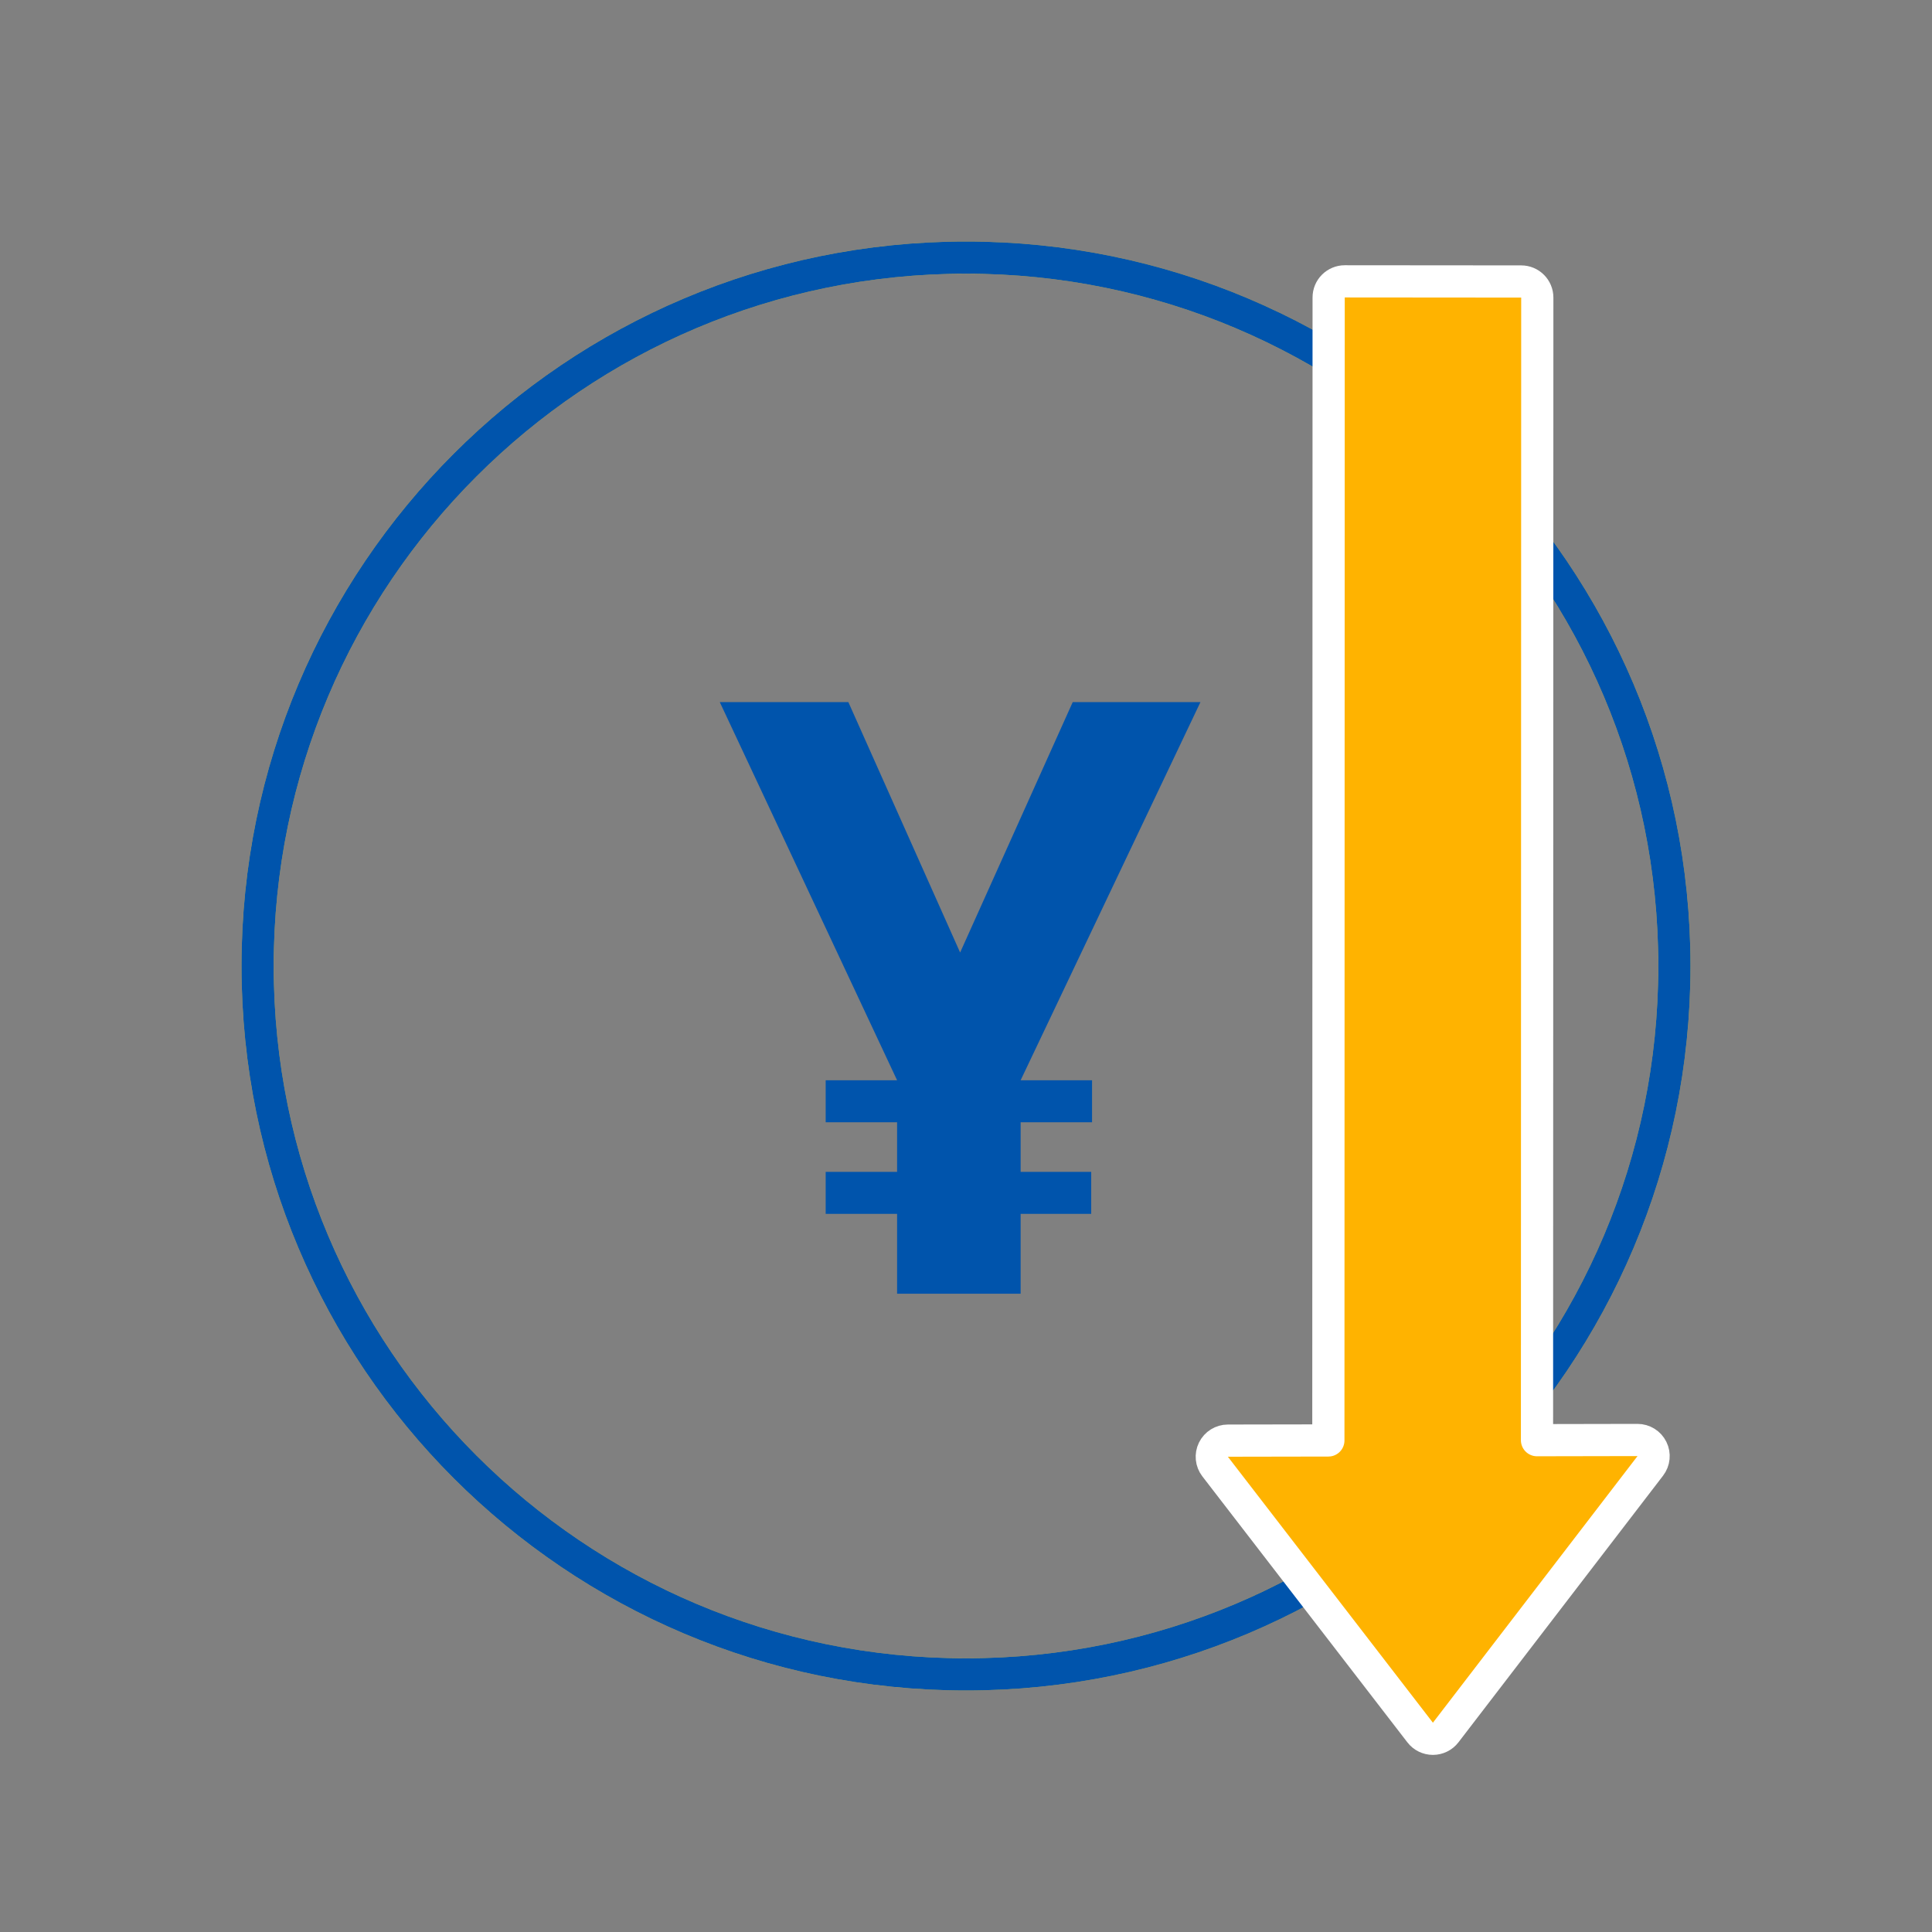
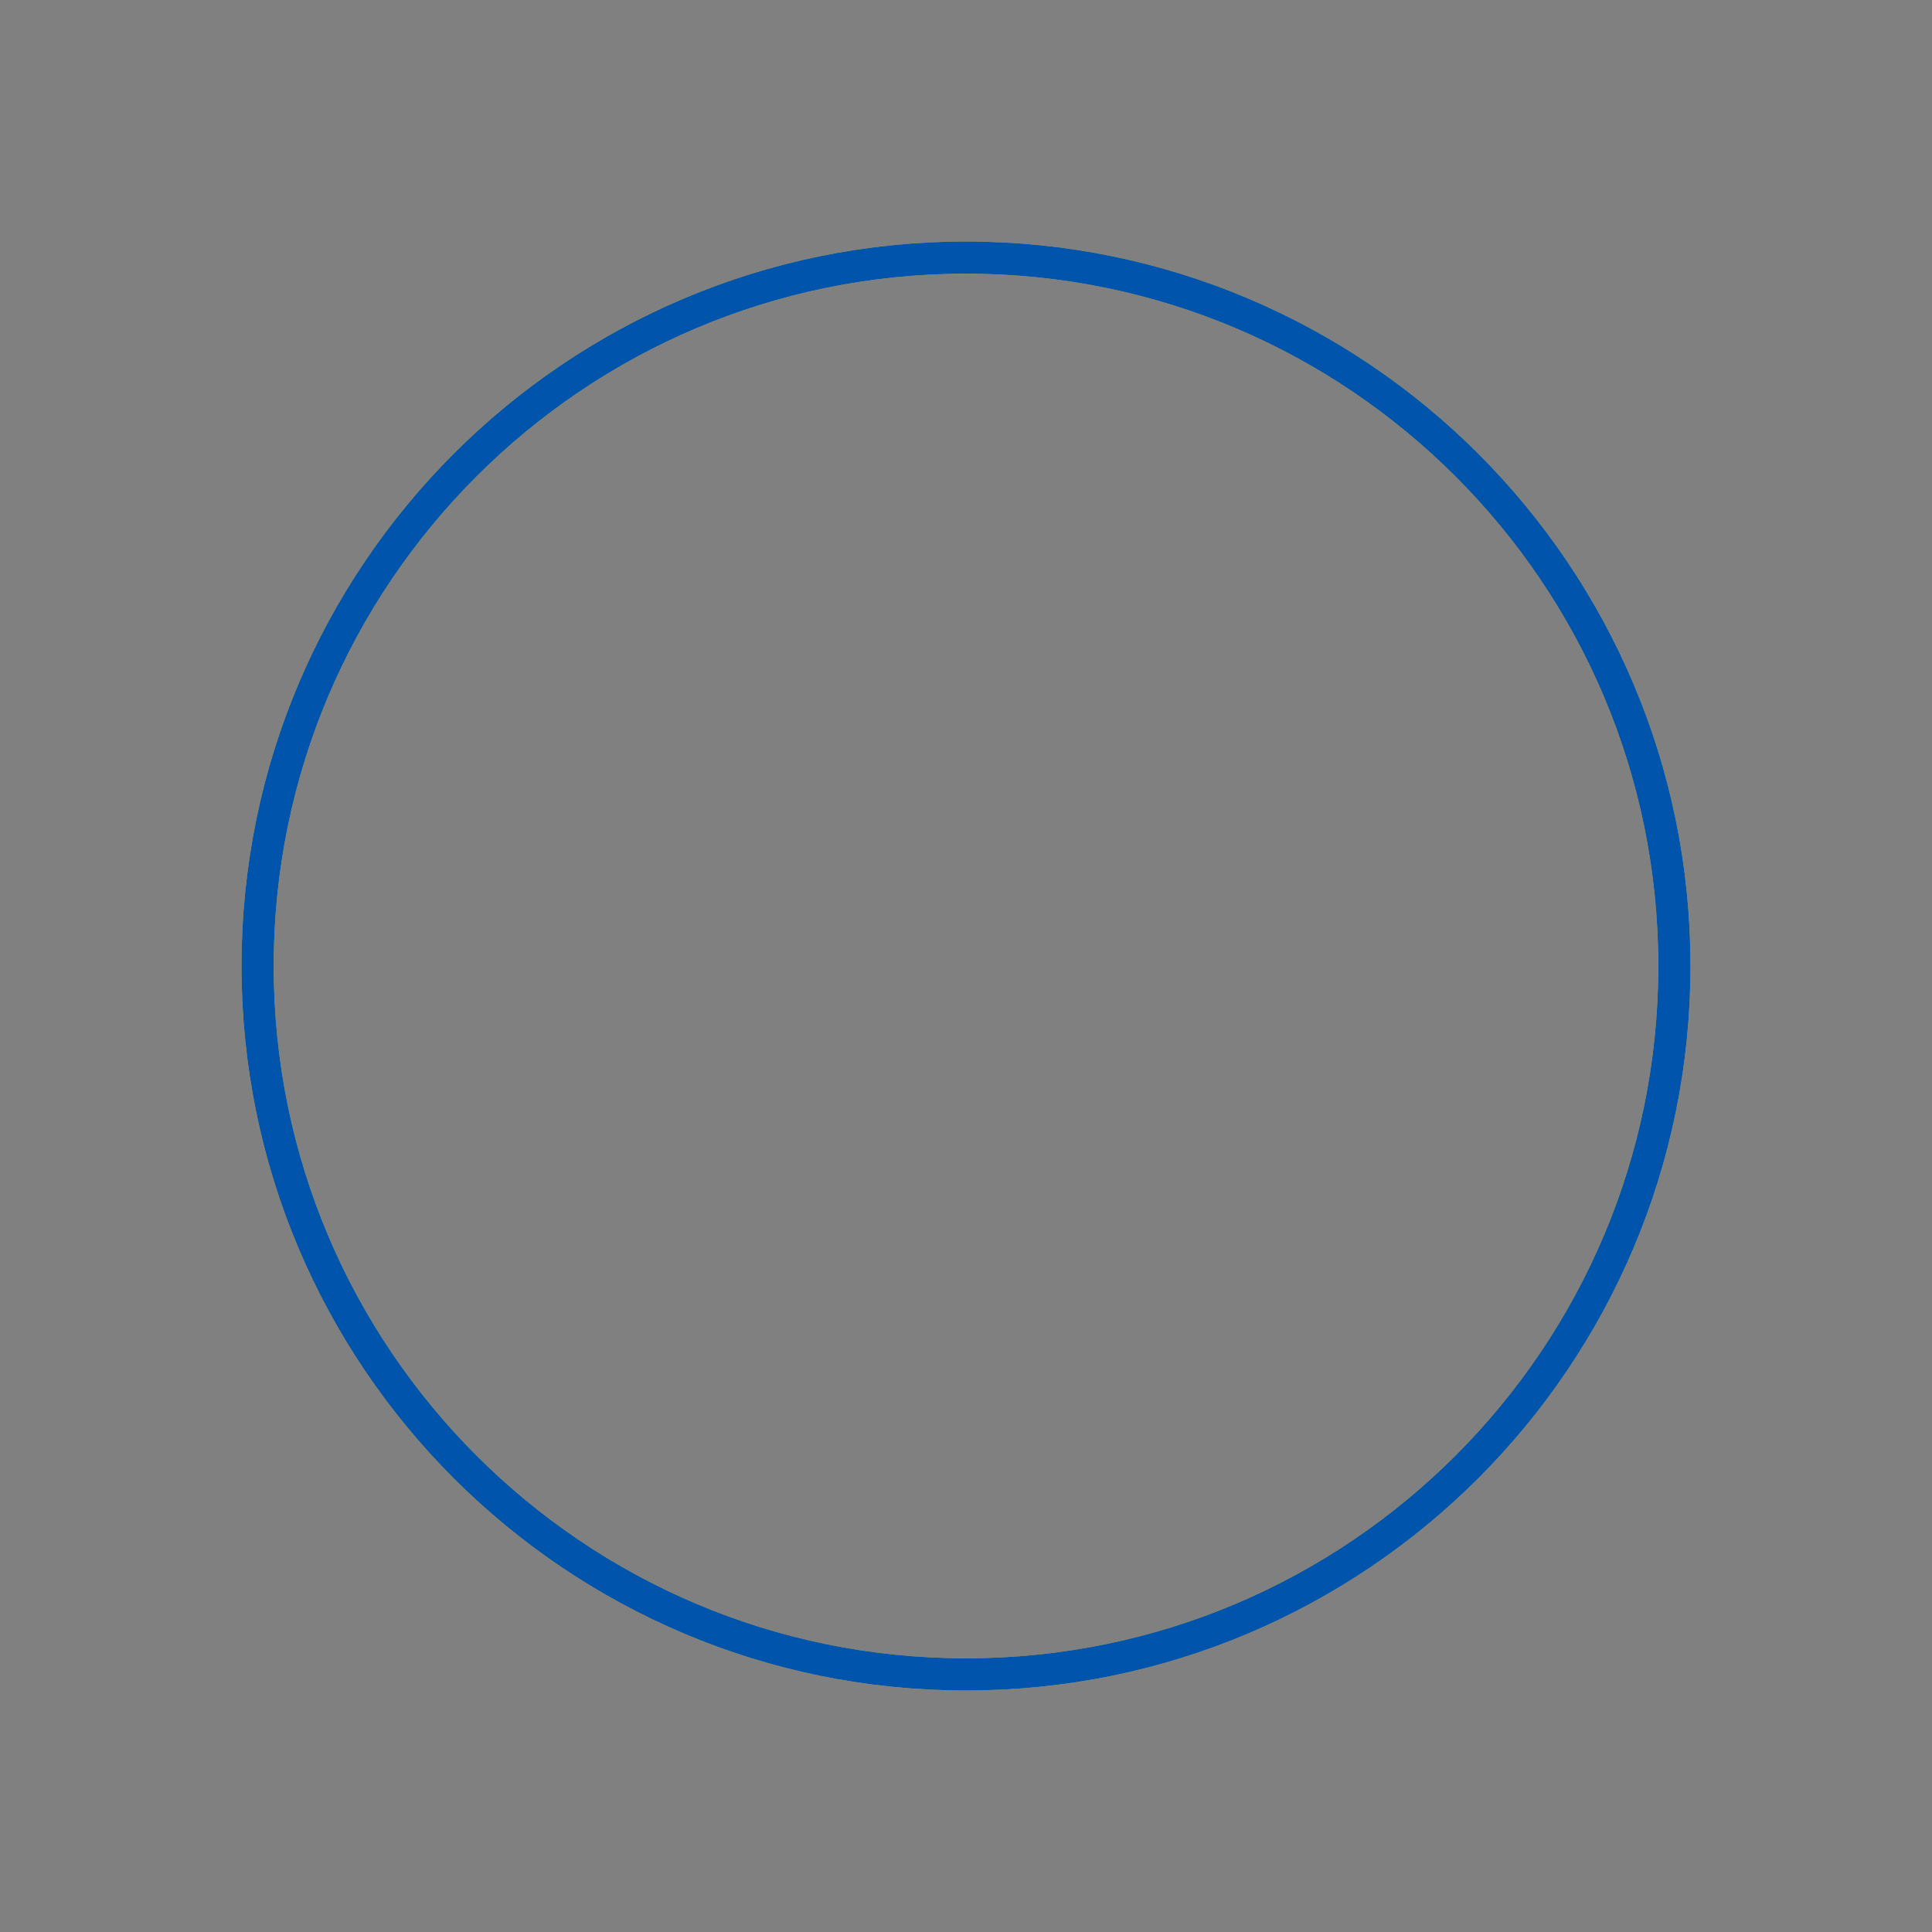
<svg xmlns="http://www.w3.org/2000/svg" width="120" height="120" viewBox="0 0 120 120" fill="none">
  <rect x="0" y="0" width="120" height="120" fill="#808080" stroke="none" />
  <path d="M60 15C84.853 15 105 35.147 105 60C105 84.853 84.853 105 60 105C35.147 105 15 84.853 15 60C15 35.147 35.147 15 60 15ZM60 17C36.252 17 17 36.252 17 60C17 83.748 36.252 103 60 103C83.748 103 103 83.748 103 60C103 36.252 83.748 17 60 17Z" fill="#FFC631" />
  <path d="M60 104C84.301 104 104 84.301 104 60C104 35.7 84.301 16 60 16C35.7 16 16 35.7 16 60C16 84.301 35.7 104 60 104Z" stroke="#0054AC" stroke-width="2" stroke-miterlimit="10" />
-   <path d="M44.707 43.609H52.693L59.635 59.163L66.629 43.609H74.562L63.393 67.097H67.829V69.707H63.393V72.786H67.777V75.396H63.393V80.354H55.72V75.396H51.284V72.786H55.72V69.707H51.284V67.097H55.72L44.707 43.609Z" fill="#0054AC" />
-   <path d="M88.208 107.611C88.397 107.857 88.691 108 89.001 108C89.312 107.999 89.605 107.855 89.794 107.609L102.502 91.049C102.734 90.747 102.774 90.339 102.605 89.998C102.436 89.656 102.087 89.439 101.706 89.44L95.466 89.452L95.484 18.484C95.484 17.932 95.037 17.484 94.485 17.484L83.525 17.475C83.26 17.475 83.006 17.58 82.818 17.768C82.63 17.955 82.525 18.209 82.525 18.475L82.507 89.469L76.264 89.48C75.884 89.481 75.536 89.698 75.368 90.04C75.2 90.382 75.241 90.79 75.474 91.091L88.208 107.611Z" fill="#FFB300" stroke="white" stroke-width="2" stroke-miterlimit="10" stroke-linejoin="round" />
</svg>